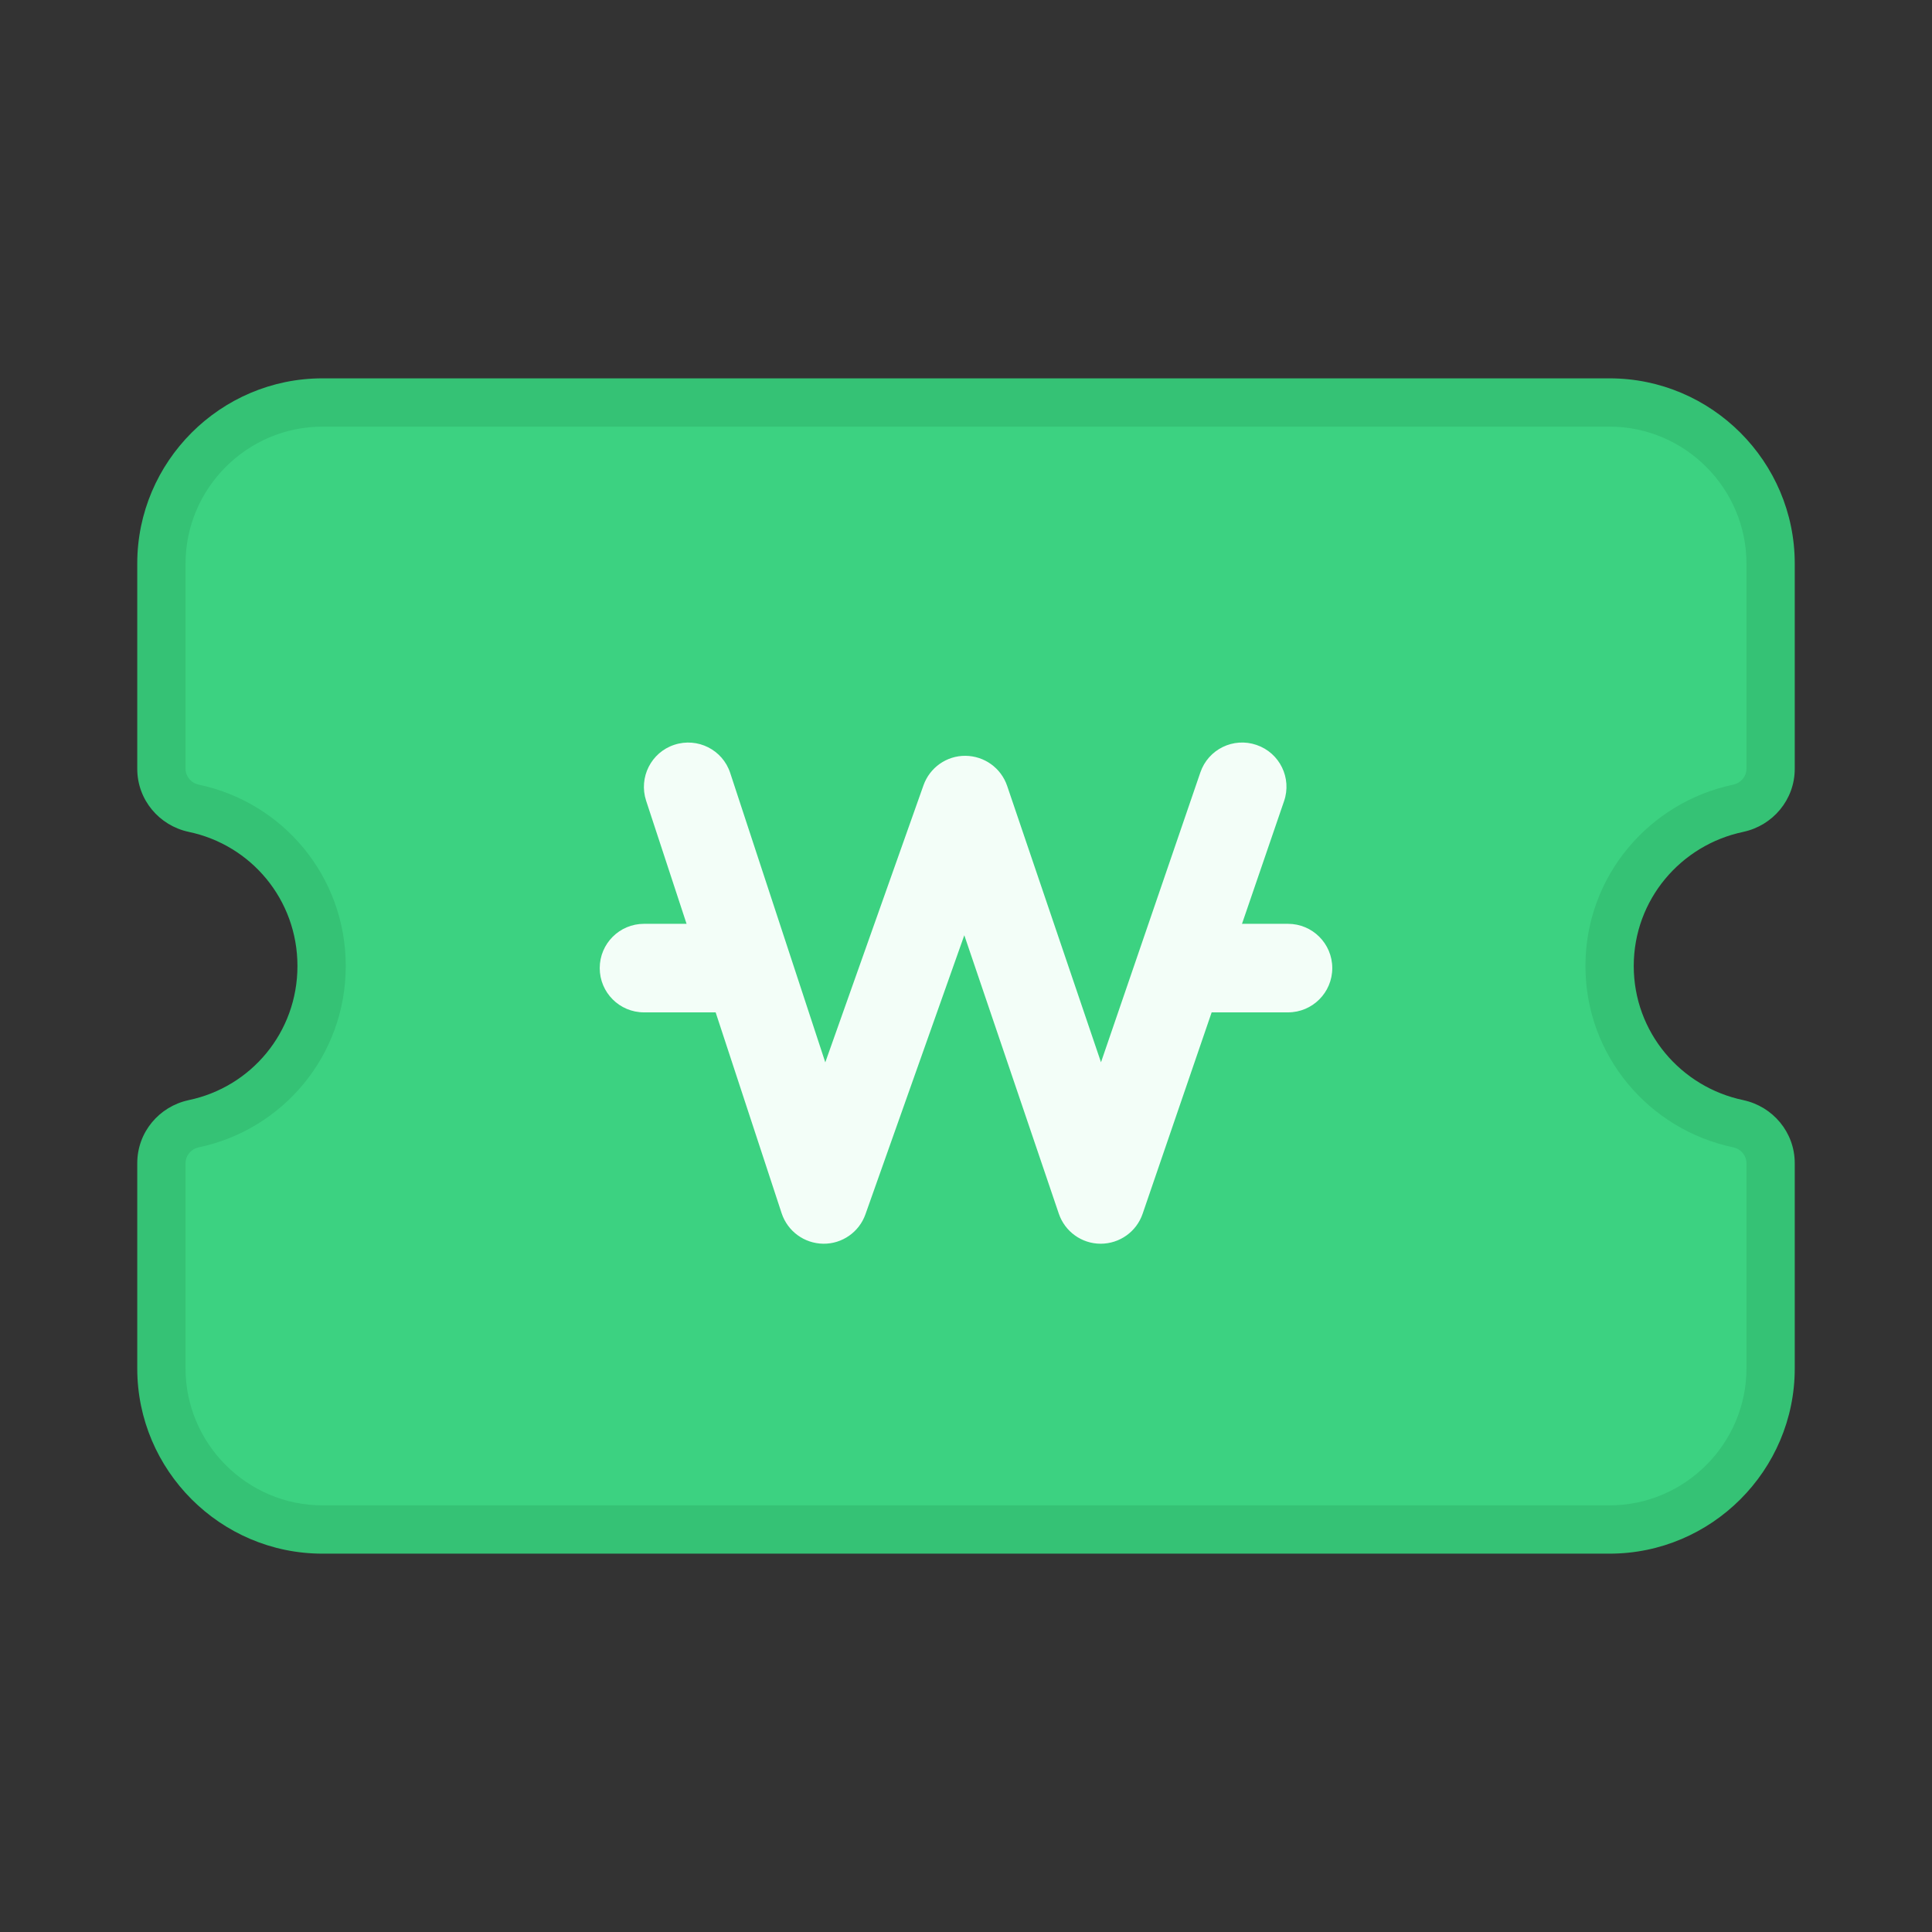
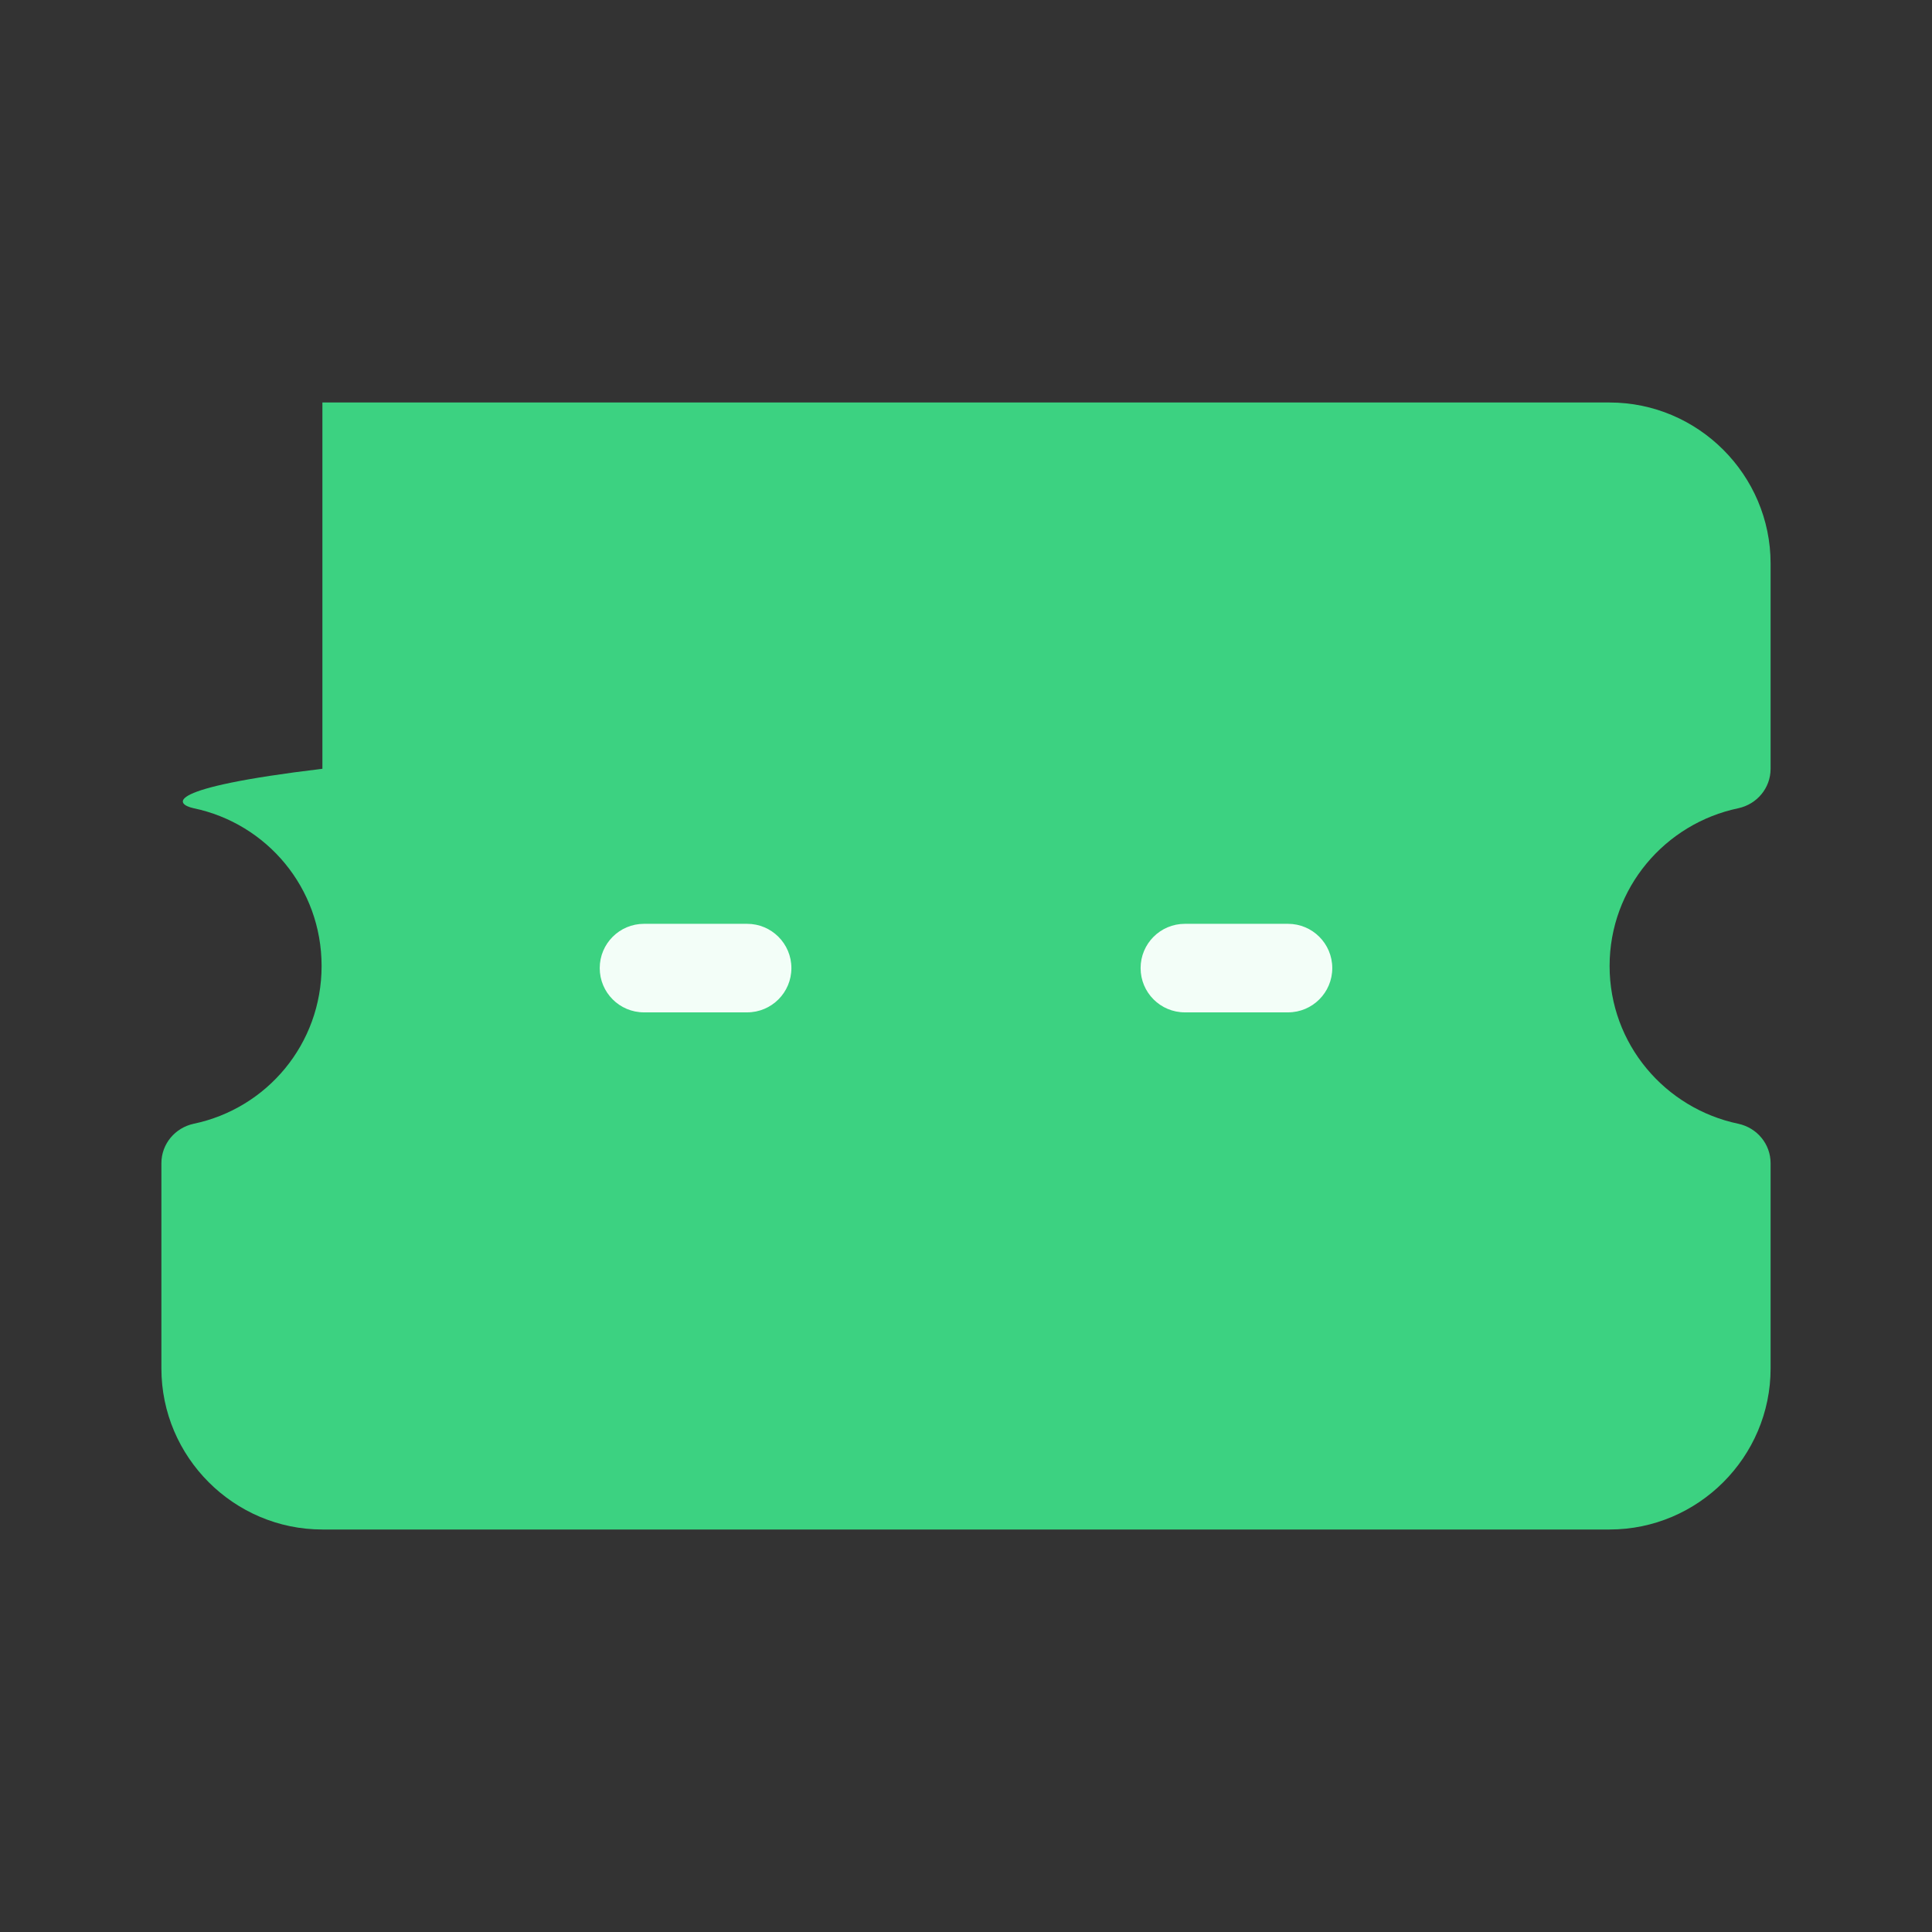
<svg xmlns="http://www.w3.org/2000/svg" width="24" height="24" viewBox="0 0 24 24" fill="none">
  <rect x="0" y="0" width="24" height="24" fill="#333333" stroke="none" />
-   <path d="M19.995 12C19.995 11.03 20.685 10.23 21.595 10.04C21.825 9.99 21.995 9.79 21.995 9.55V7C21.995 5.9 21.095 5 19.995 5H4.005C2.905 5 2.005 5.9 2.005 7V9.55C2.005 9.79 2.175 9.99 2.405 10.04C3.315 10.23 3.995 11.03 3.995 12C3.995 12.97 3.315 13.77 2.405 13.96C2.175 14.01 2.005 14.21 2.005 14.45V17C2.005 18.1 2.905 19 4.005 19H19.995C21.095 19 21.995 18.1 21.995 17V14.45C21.995 14.21 21.825 14.01 21.595 13.96C20.685 13.77 19.995 12.97 19.995 12Z" fill="#3CD281" />
-   <path fill-rule="evenodd" clip-rule="evenodd" d="M1.705 7C1.705 5.734 2.739 4.7 4.005 4.7H19.995C21.261 4.7 22.295 5.734 22.295 7V9.55C22.295 9.937 22.02 10.255 21.659 10.333L21.657 10.333L21.656 10.334C20.88 10.496 20.295 11.177 20.295 12C20.295 12.823 20.88 13.504 21.656 13.666L21.657 13.666L21.659 13.667C22.02 13.745 22.295 14.063 22.295 14.45V17C22.295 18.266 21.261 19.3 19.995 19.3H4.005C2.739 19.3 1.705 18.266 1.705 17V14.45C1.705 14.063 1.979 13.745 2.341 13.667L2.342 13.666L2.344 13.666C3.118 13.505 3.695 12.825 3.695 12C3.695 11.175 3.118 10.495 2.344 10.334L2.342 10.333L2.341 10.333C1.979 10.255 1.705 9.937 1.705 9.55V7ZM4.005 5.3C3.071 5.3 2.305 6.066 2.305 7V9.55C2.305 9.642 2.37 9.725 2.468 9.747C3.513 9.966 4.295 10.886 4.295 12C4.295 13.114 3.513 14.034 2.468 14.253C2.37 14.275 2.305 14.357 2.305 14.45V17C2.305 17.934 3.071 18.7 4.005 18.7H19.995C20.929 18.7 21.695 17.934 21.695 17V14.45C21.695 14.357 21.63 14.275 21.532 14.253C20.489 14.035 19.695 13.117 19.695 12C19.695 10.883 20.489 9.965 21.532 9.747C21.63 9.725 21.695 9.642 21.695 9.55V7C21.695 6.066 20.929 5.3 19.995 5.3H4.005Z" fill="#35C275" />
+   <path d="M19.995 12C19.995 11.03 20.685 10.23 21.595 10.04C21.825 9.99 21.995 9.79 21.995 9.55V7C21.995 5.9 21.095 5 19.995 5H4.005V9.55C2.005 9.79 2.175 9.99 2.405 10.04C3.315 10.23 3.995 11.03 3.995 12C3.995 12.97 3.315 13.77 2.405 13.96C2.175 14.01 2.005 14.21 2.005 14.45V17C2.005 18.1 2.905 19 4.005 19H19.995C21.095 19 21.995 18.1 21.995 17V14.45C21.995 14.21 21.825 14.01 21.595 13.96C20.685 13.77 19.995 12.97 19.995 12Z" fill="#3CD281" />
  <path fill-rule="evenodd" clip-rule="evenodd" d="M7.45 12.026C7.45 11.722 7.696 11.476 8 11.476H9.281C9.585 11.476 9.831 11.722 9.831 12.026C9.831 12.33 9.585 12.576 9.281 12.576H8C7.696 12.576 7.45 12.33 7.45 12.026Z" fill="#F3FEF8" />
  <path fill-rule="evenodd" clip-rule="evenodd" d="M14.169 12.026C14.169 11.722 14.415 11.476 14.719 11.476H16C16.304 11.476 16.55 11.722 16.55 12.026C16.55 12.33 16.304 12.576 16 12.576H14.719C14.415 12.576 14.169 12.33 14.169 12.026Z" fill="#F3FEF8" />
-   <path fill-rule="evenodd" clip-rule="evenodd" d="M15.609 9.254C15.897 9.352 16.05 9.665 15.951 9.952L14.194 15.078C14.118 15.301 13.908 15.45 13.673 15.45C13.438 15.45 13.229 15.3 13.153 15.077L11.979 11.618L10.751 15.084C10.673 15.305 10.462 15.453 10.227 15.45C9.991 15.447 9.784 15.295 9.71 15.072L8.026 9.946C7.932 9.657 8.089 9.346 8.377 9.252C8.666 9.157 8.977 9.314 9.071 9.602L10.252 13.197L11.472 9.755C11.55 9.535 11.759 9.387 11.993 9.389C12.228 9.391 12.435 9.54 12.511 9.762L13.677 13.196L14.911 9.596C15.009 9.308 15.322 9.155 15.609 9.254Z" fill="#F3FEF8" />
</svg>